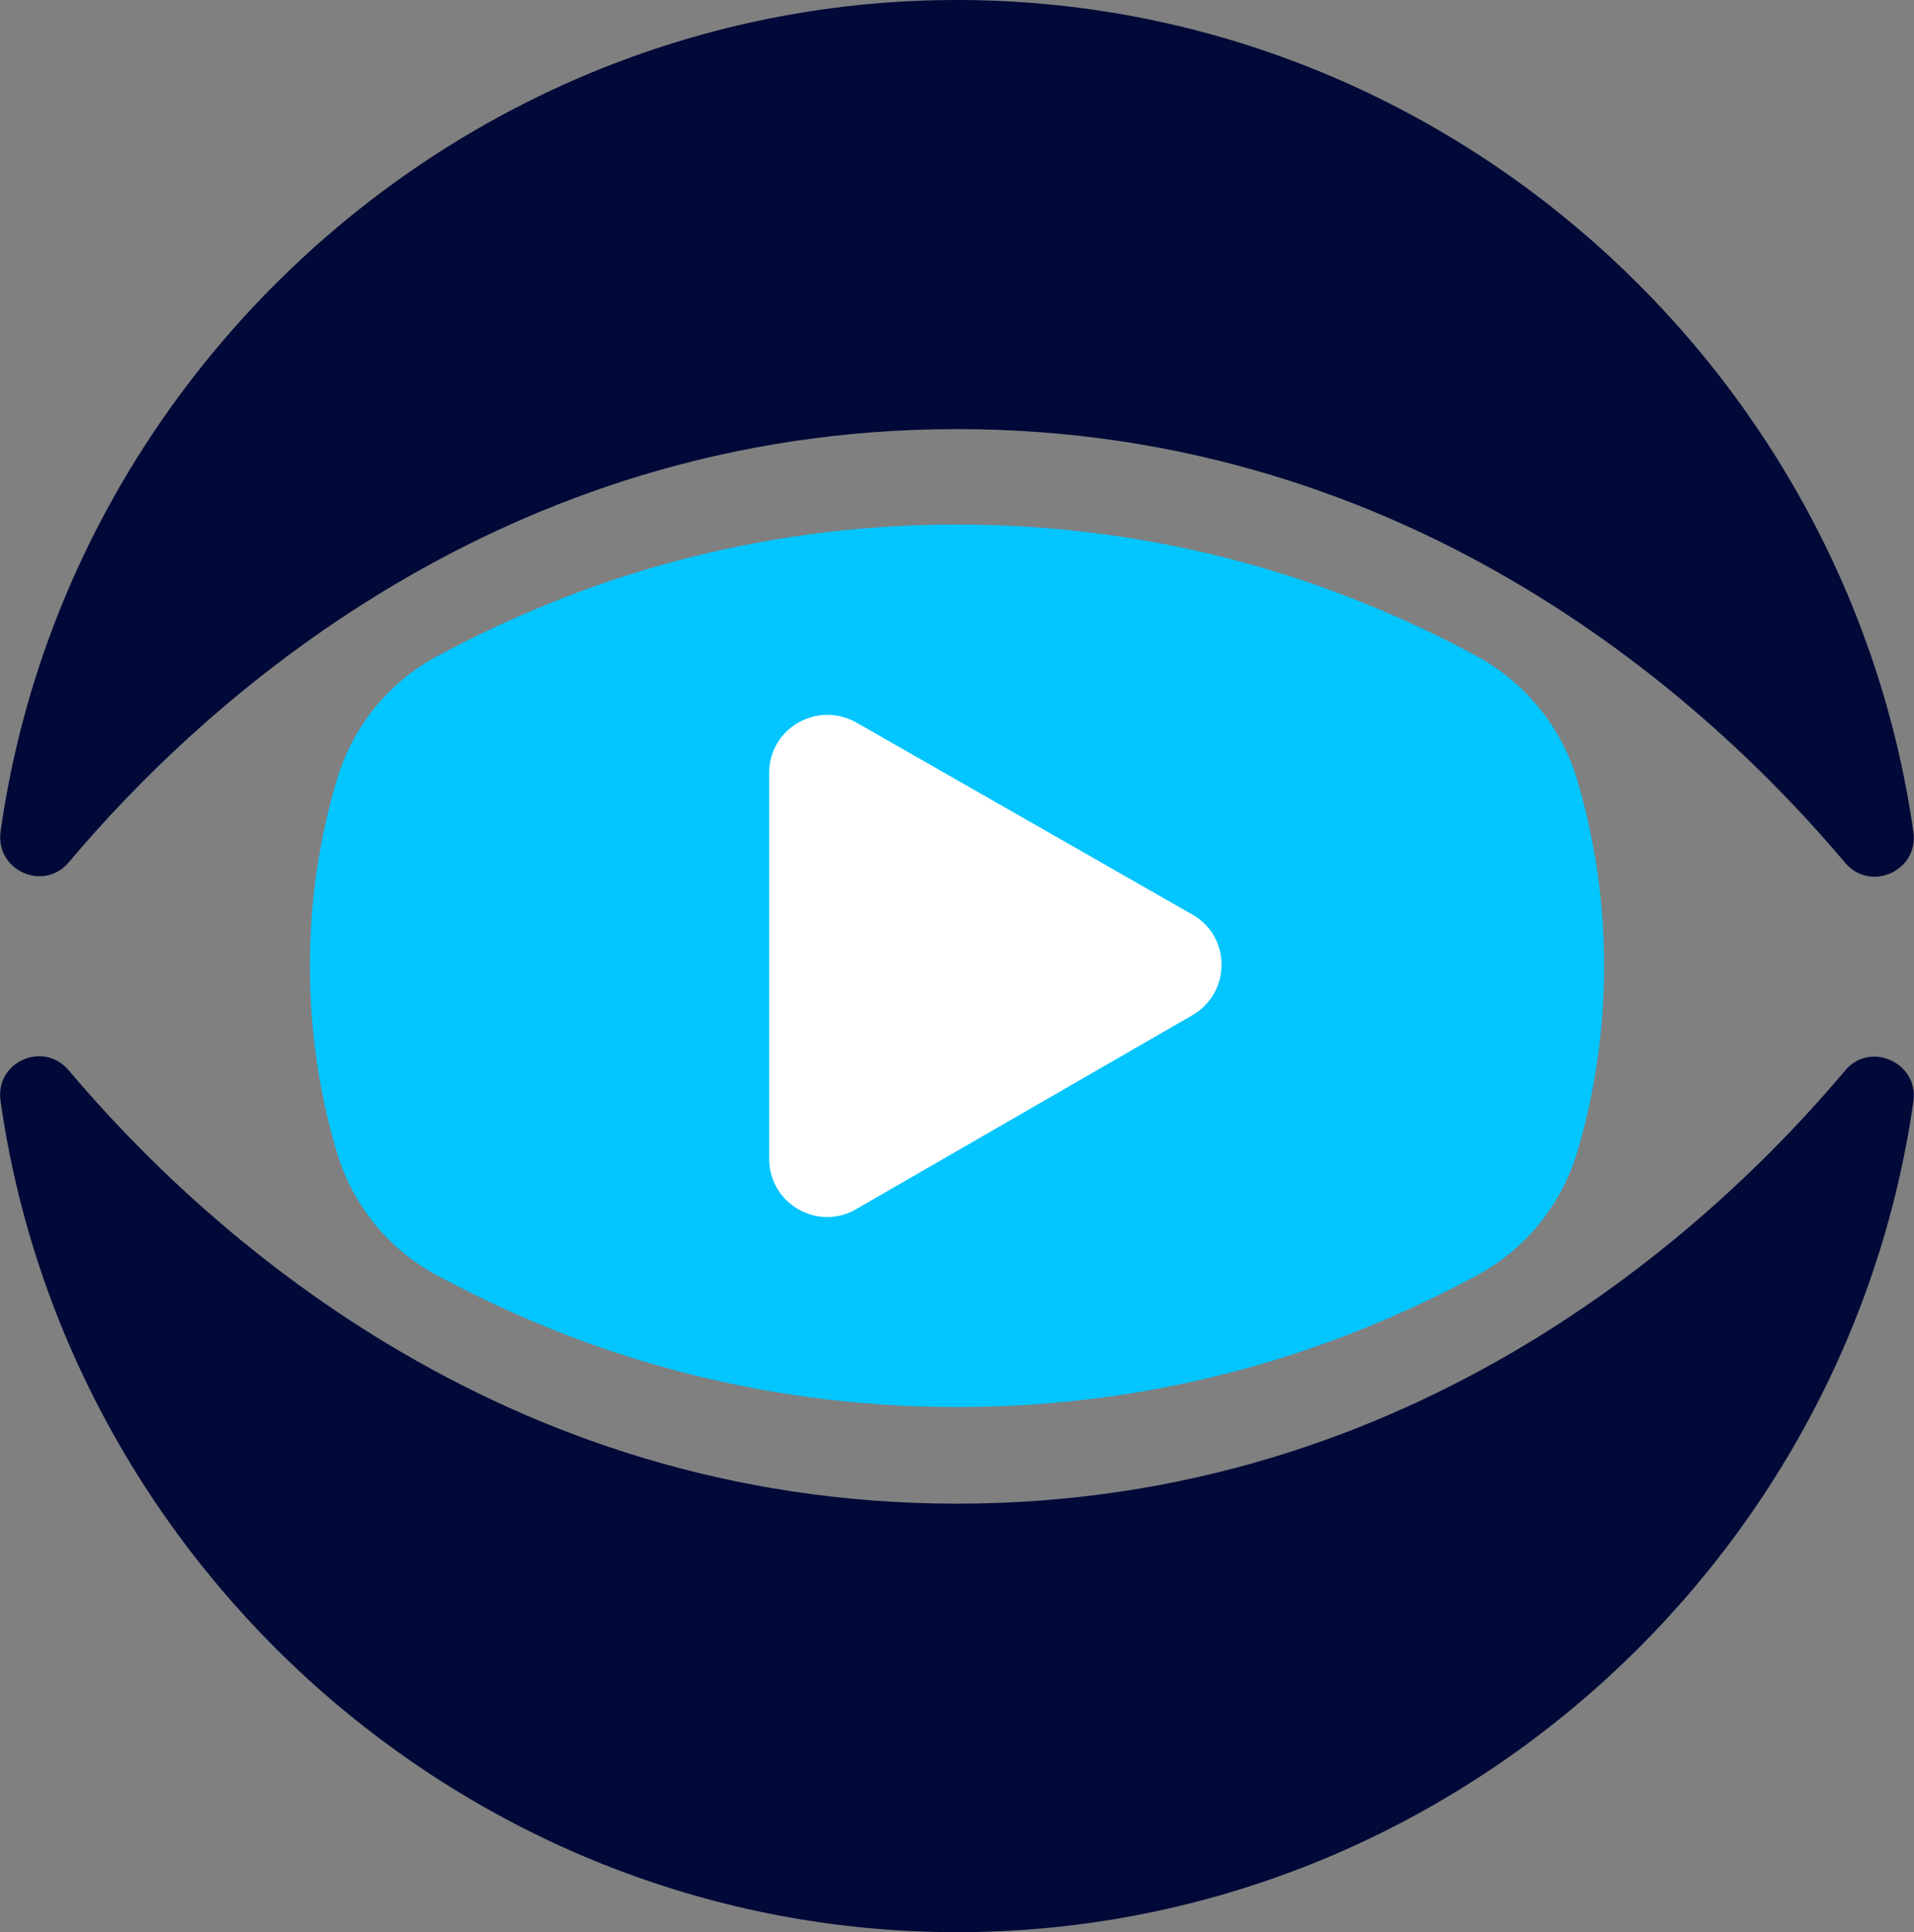
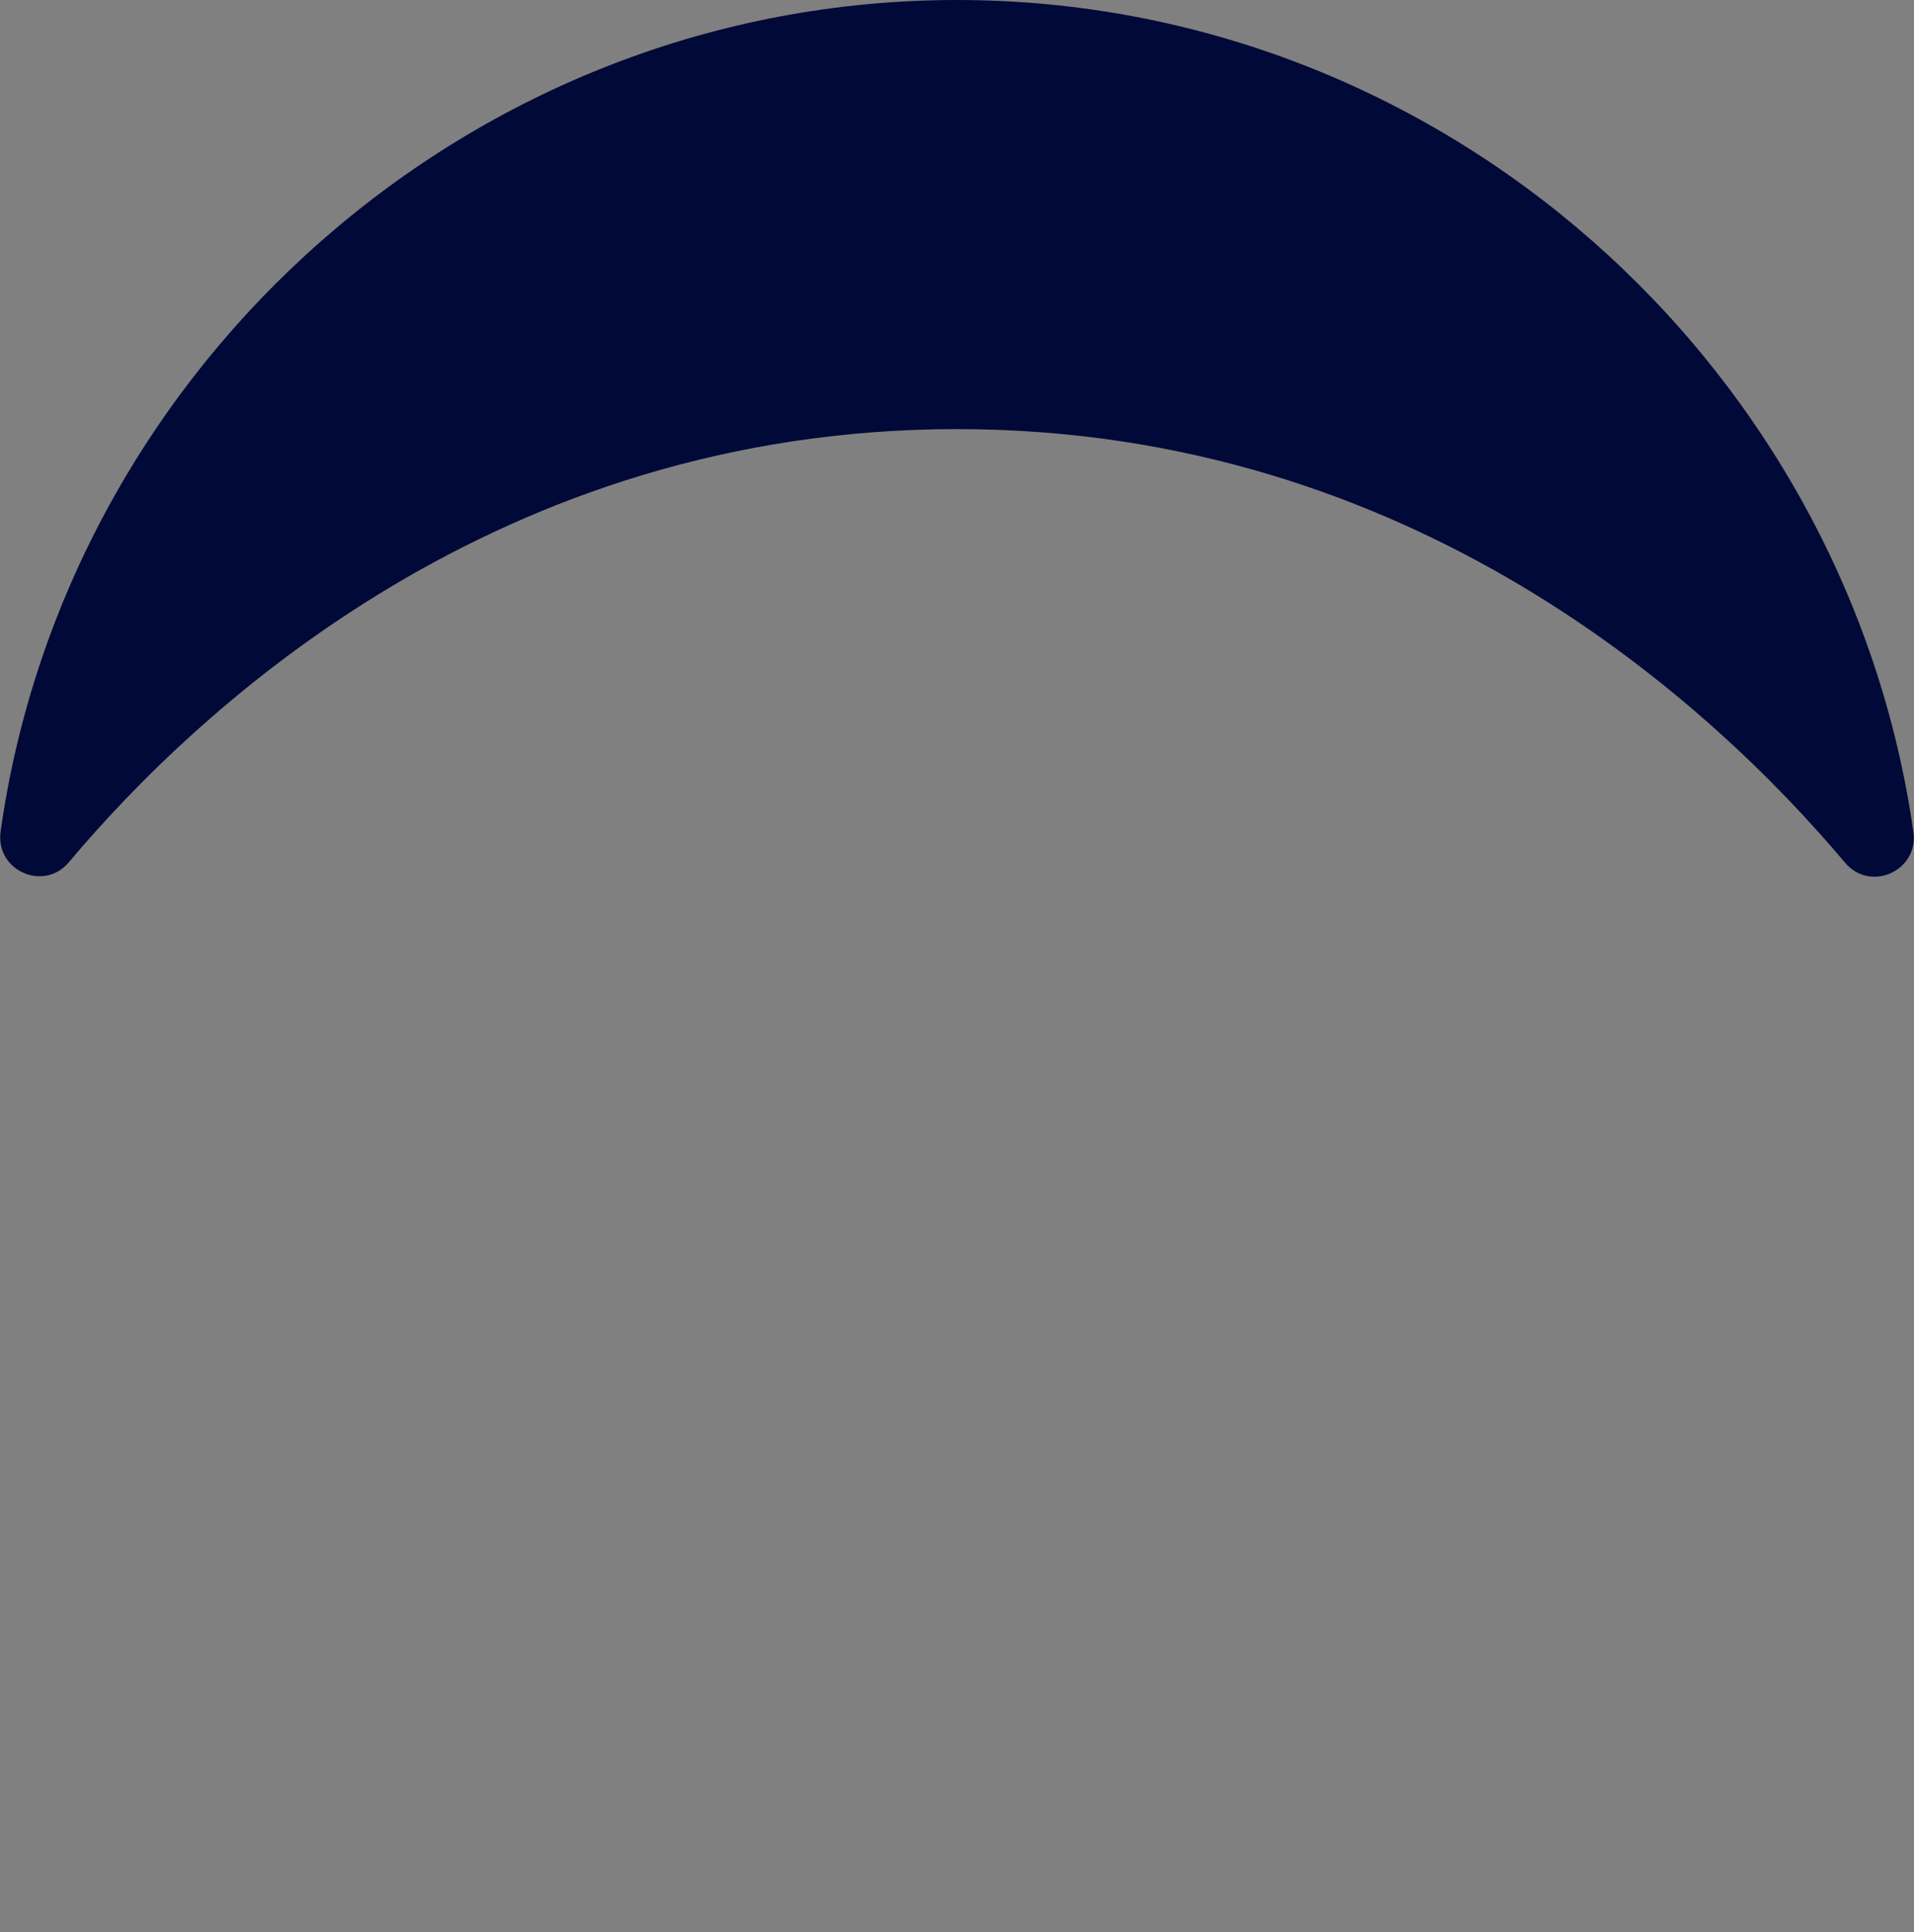
<svg xmlns="http://www.w3.org/2000/svg" viewBox="0 0 323 326">
  <rect x="0" y="0" width="323" height="326" fill="#808080" stroke="none" />
  <defs>
    <style>      .cls-1 {        fill: #000938;      }      .cls-2 {        fill: #fff;      }      .cls-3 {        fill: none;      }      .cls-4 {        clip-path: url(#clippath);      }      .cls-5 {        fill: #03c5ff;      }    </style>
    <clipPath id="clippath">
      <rect class="cls-3" width="323" height="326" />
    </clipPath>
  </defs>
  <g>
    <g id="Layer_1">
      <g class="cls-4">
        <g>
-           <circle class="cls-2" cx="165.6" cy="162.8" r="56.9" />
          <path class="cls-1" d="M322.9,140.4c.9,6.5-7.2,10.2-11.5,5.2-22.3-26.5-72.6-73.2-149.9-73.2S33.8,119.1,11.6,145.5c-4.2,5-12.4,1.4-11.5-5.2C11.2,61.5,79.7,0,161.5,0s150.2,61.5,161.4,140.4Z" />
-           <path class="cls-1" d="M322.9,185.8c.9-6.5-7.3-10.2-11.5-5.2-22.3,26.5-72.6,73.1-149.9,73.1S34,207.1,11.6,180.6c-4.3-5.1-12.5-1.4-11.5,5.2,11.2,78.8,79.7,140.2,161.4,140.2s150.2-61.4,161.4-140.2Z" />
-           <path class="cls-5" d="M266.1,131.4c-2.7-8.9-8.8-16.3-16.9-20.7-23.7-12.8-53-22.2-87.7-22.2s-63.9,9.4-87.7,22.2c-8.2,4.4-14.2,11.8-16.9,20.7-3,10-4.6,20.6-4.6,31.6s1.6,21.6,4.6,31.6c2.7,8.9,8.8,16.3,16.9,20.6,23.7,12.8,53,22.2,87.7,22.2s63.9-9.4,87.7-22.2c8.2-4.4,14.2-11.8,16.9-20.6,3-10,4.6-20.6,4.6-31.6s-1.6-21.6-4.6-31.6ZM201.2,171.3c-18.9,10.9-37.8,21.8-56.7,32.7-6.5,3.8-14.7-.9-14.7-8.5v-65.1c0-7.5,8.1-12.2,14.7-8.5,18.9,10.8,37.8,21.6,56.7,32.4,6.6,3.7,6.6,13.2,0,17h0Z" />
        </g>
      </g>
    </g>
  </g>
</svg>